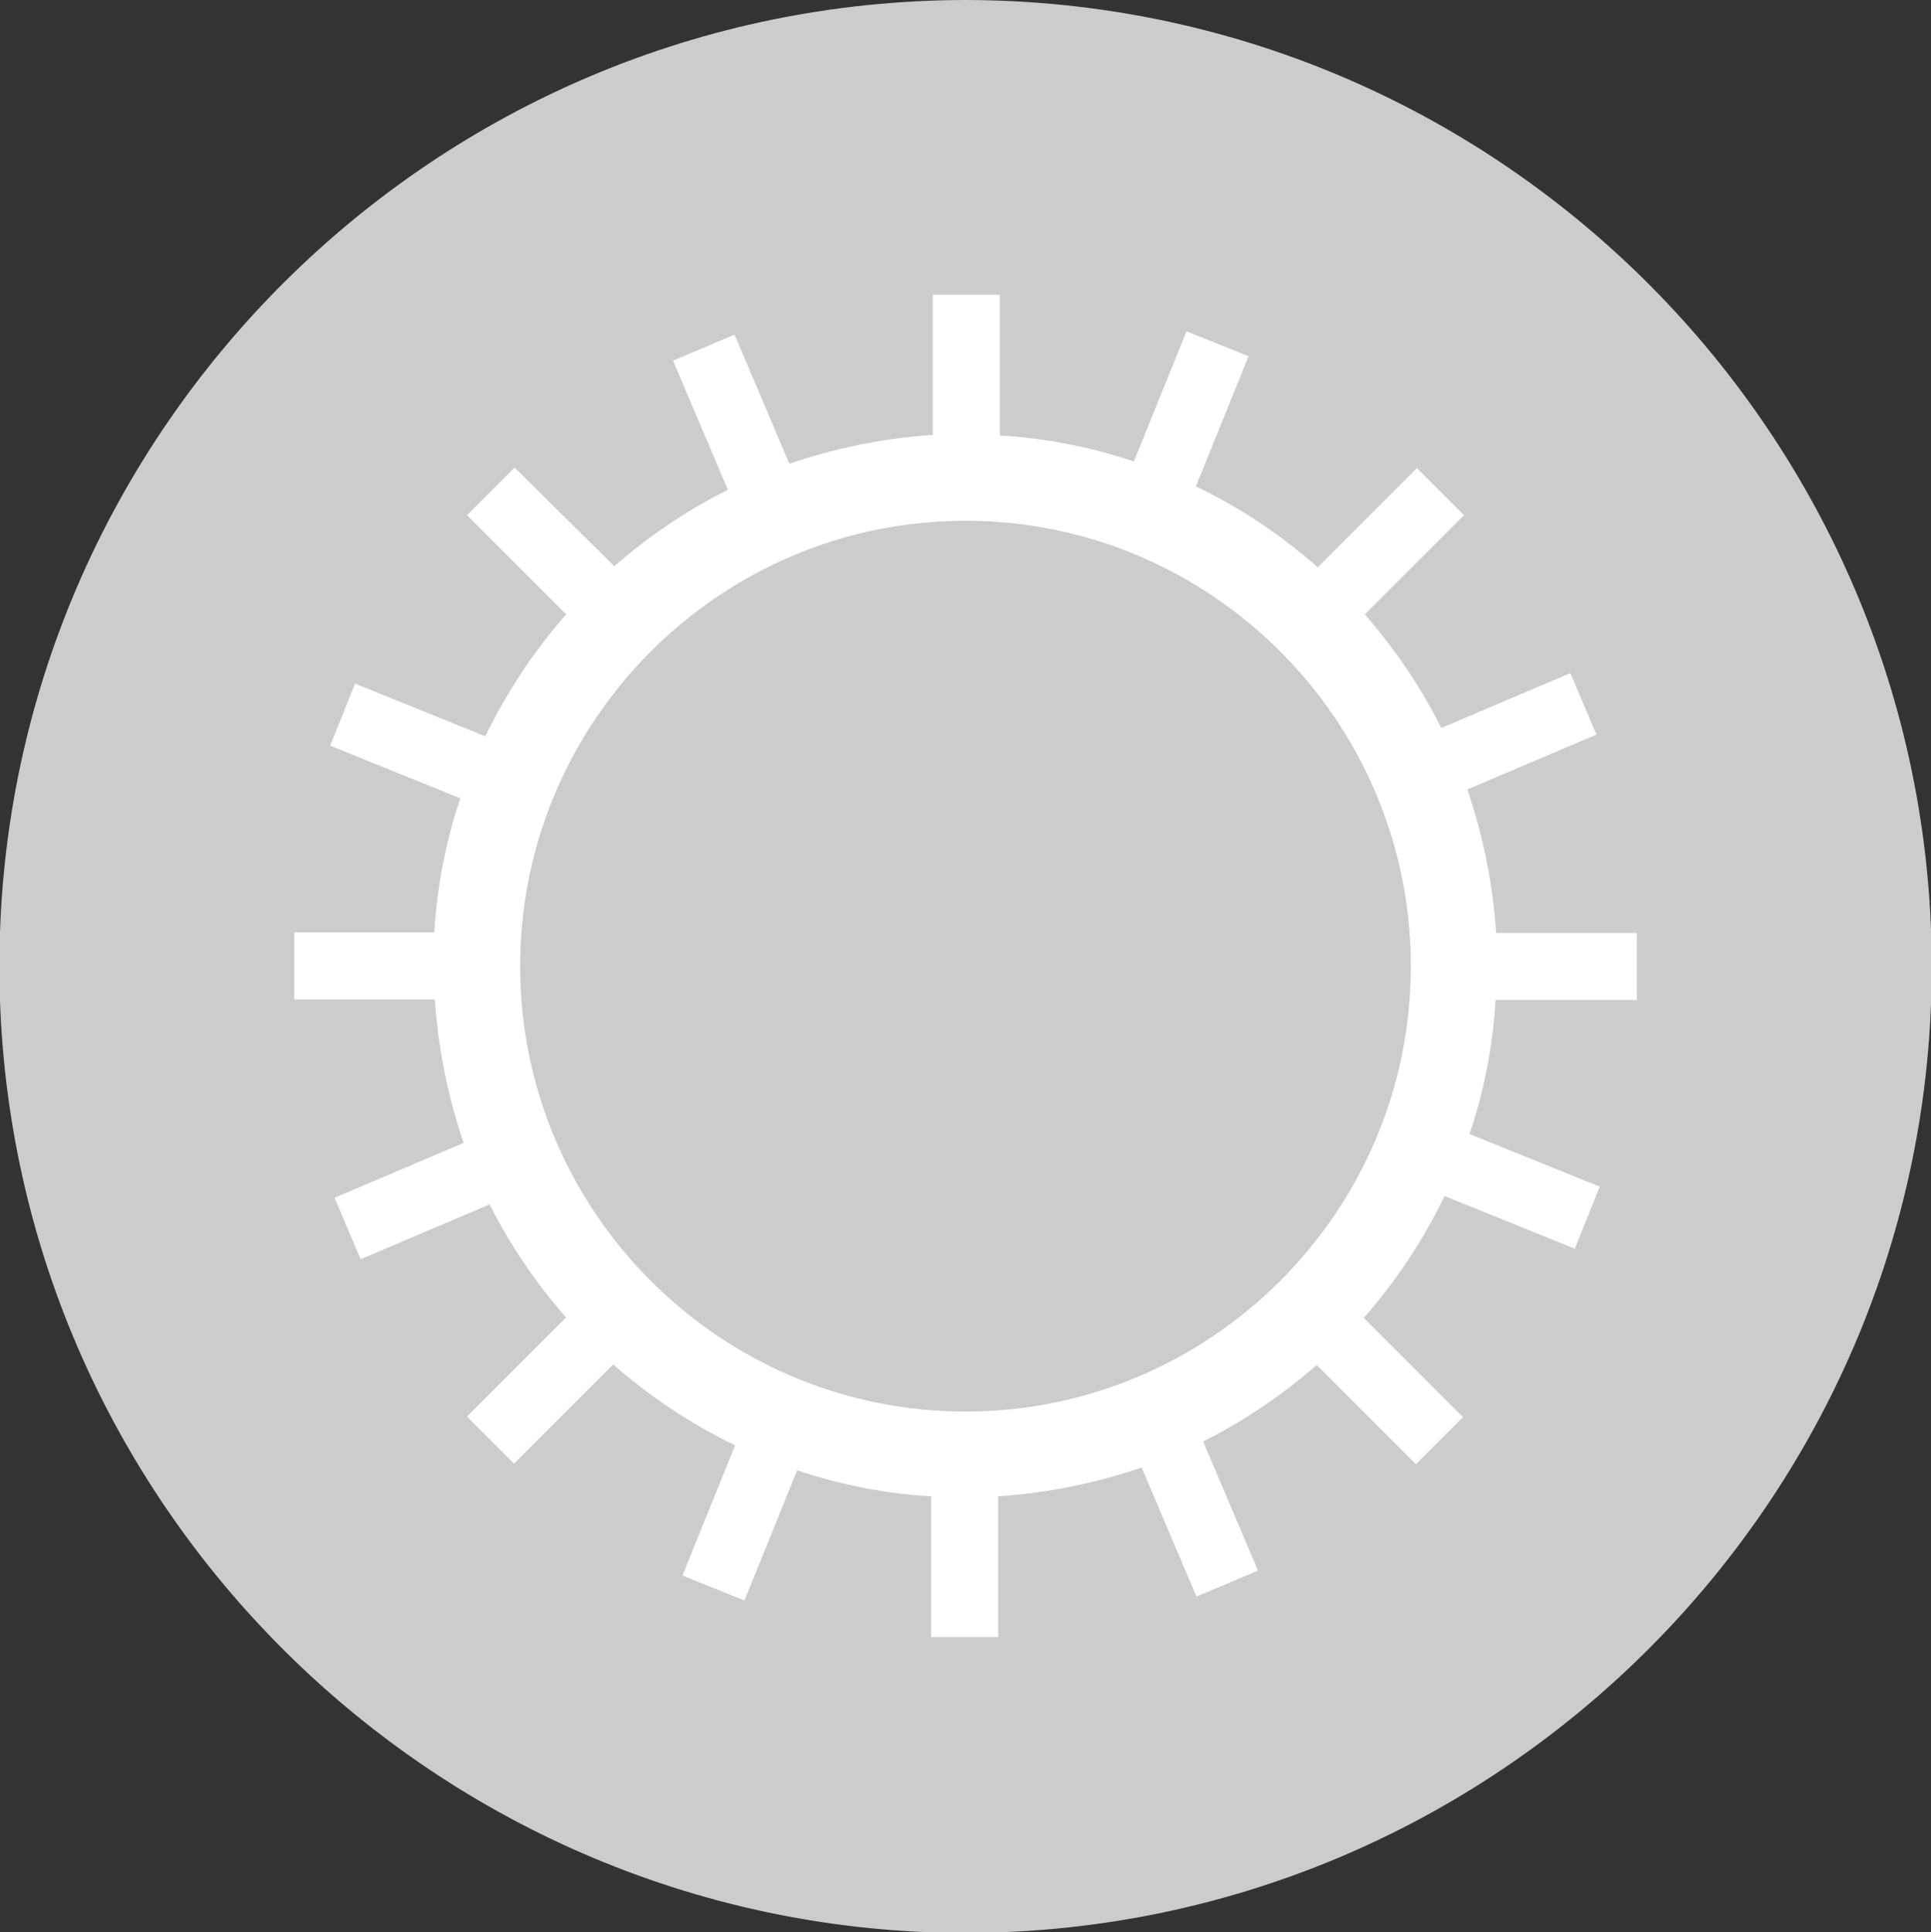
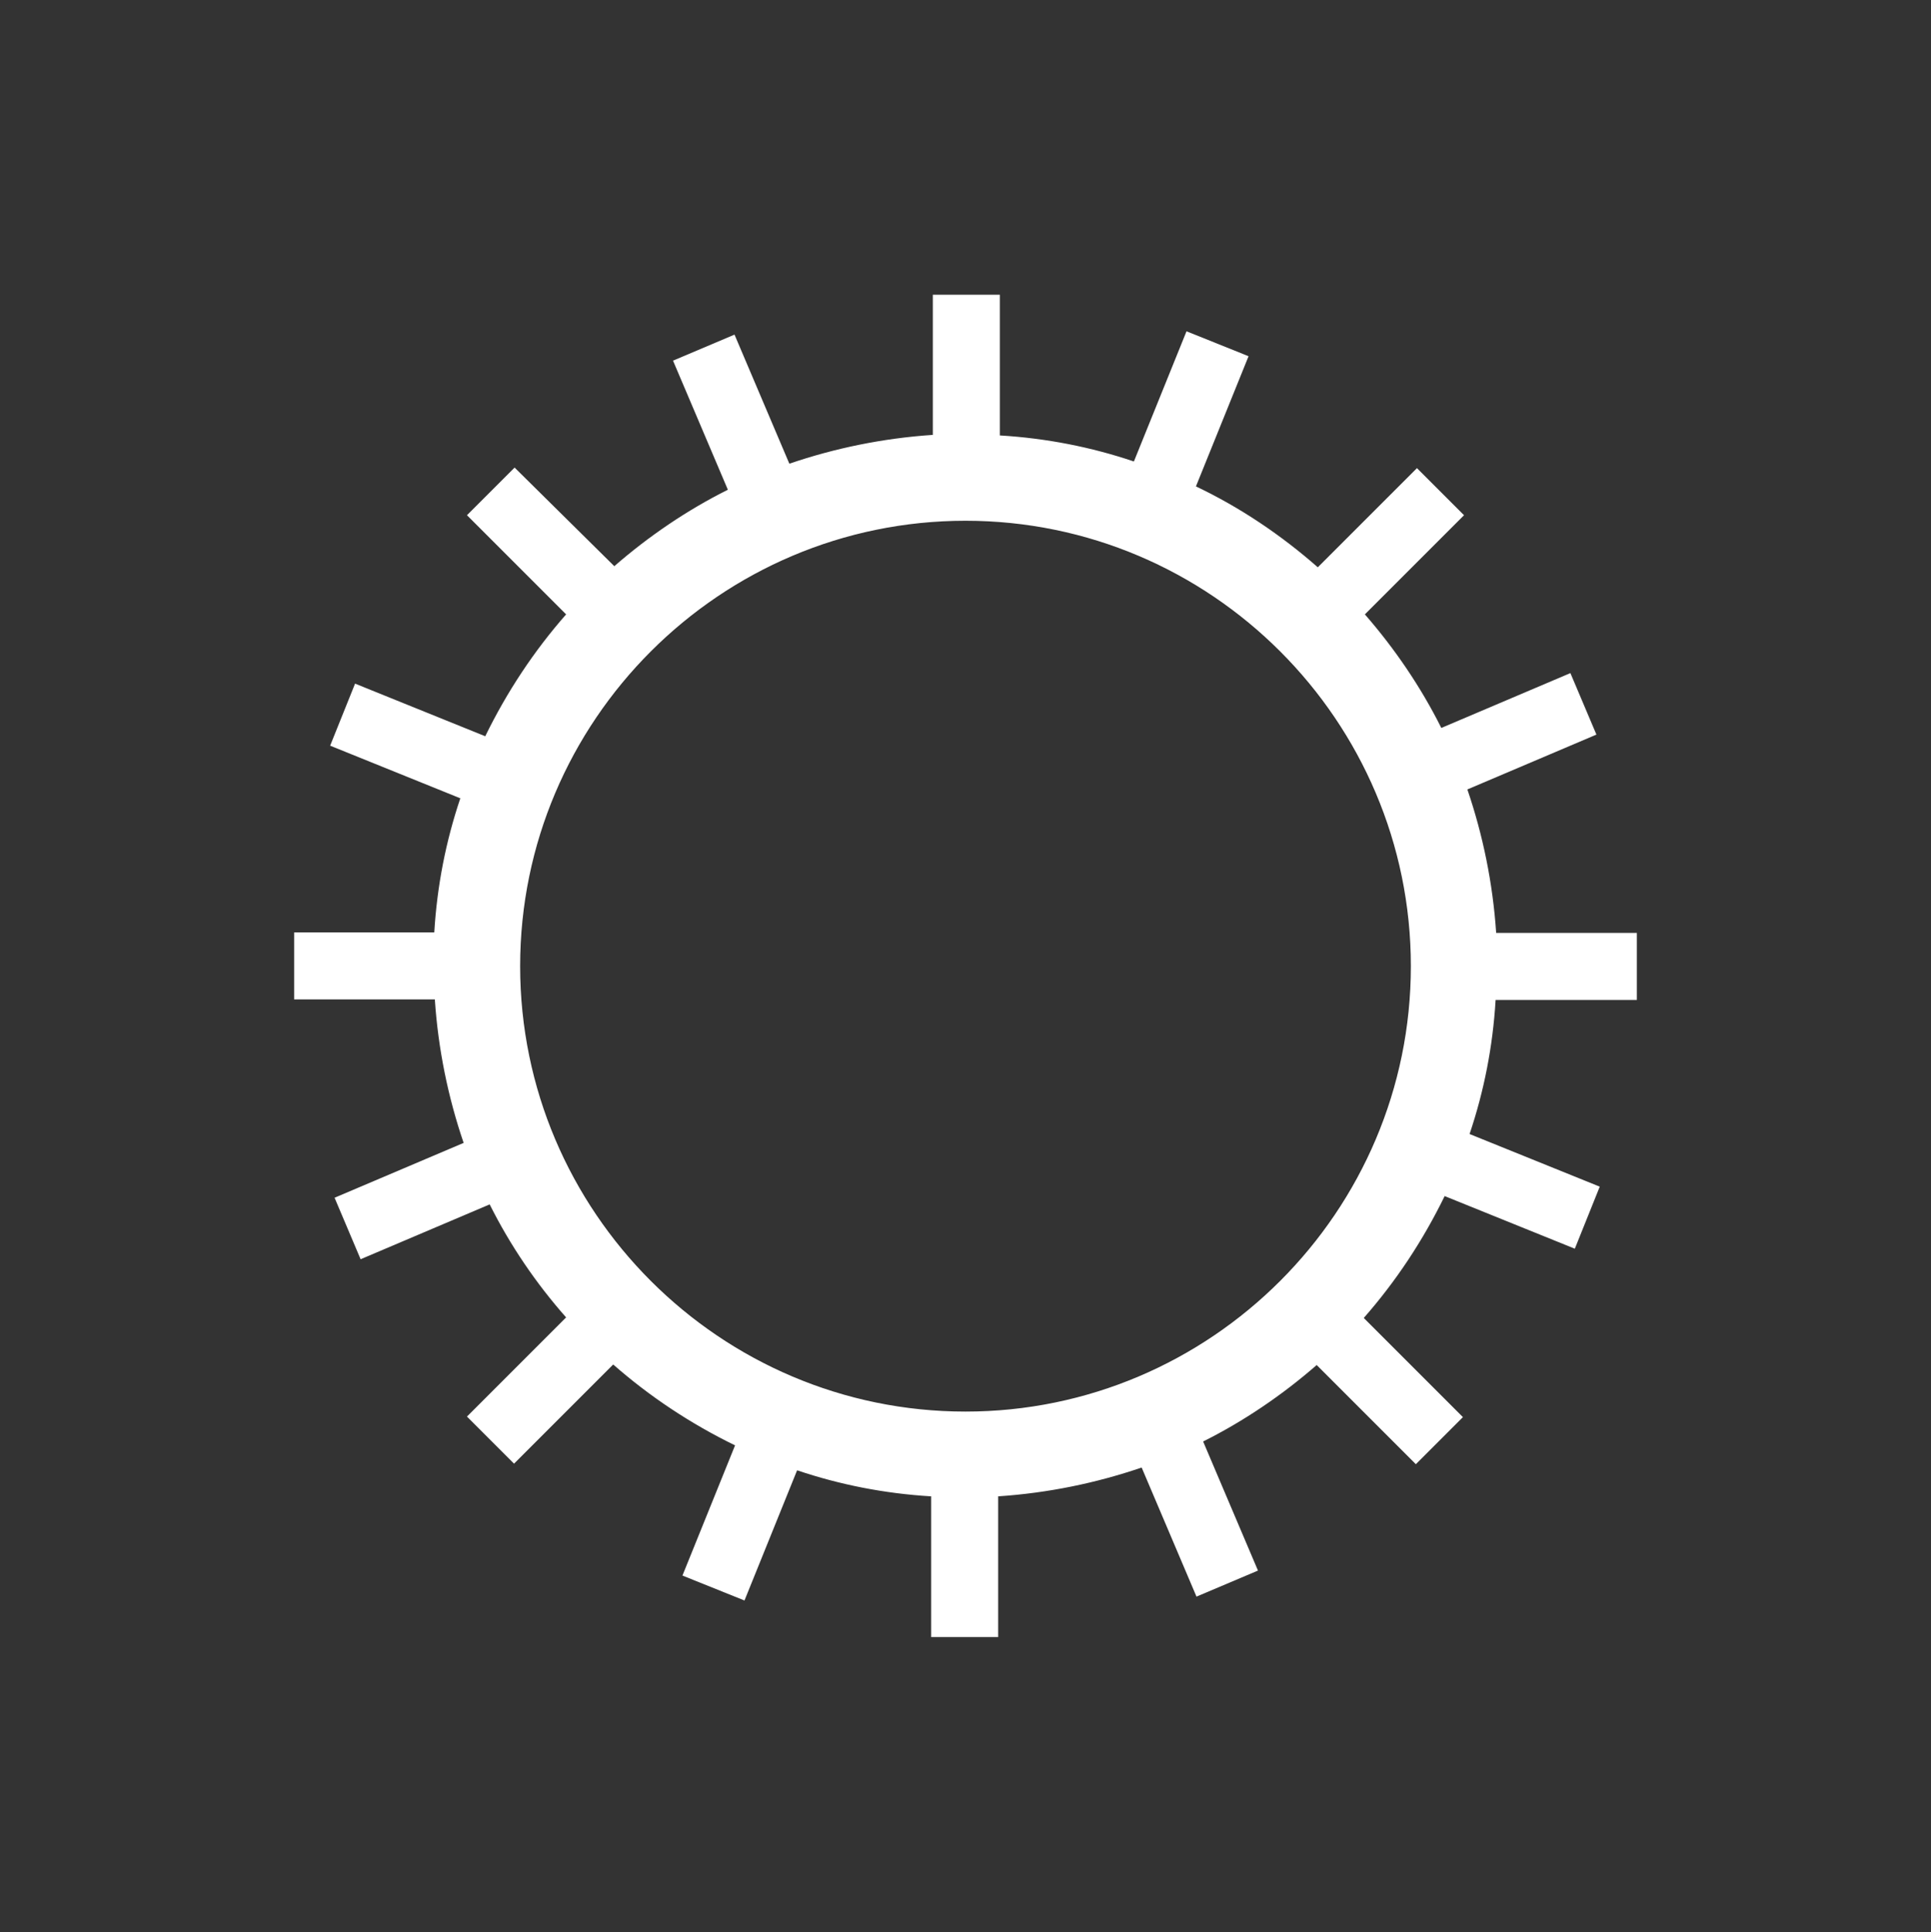
<svg xmlns="http://www.w3.org/2000/svg" version="1.1" id="Ebene_1" x="0px" y="0px" viewBox="0 0 348.6 348.8" style="enable-background:new 0 0 348.6 348.8;" xml:space="preserve">
  <rect x="0" y="0" width="348.6" height="348.8" fill="#333333" stroke="none" />
  <style type="text/css">
	.st0{fill:#CCCCCC;}
	.st1{fill:#FFFFFF;}
</style>
-   <path class="st0" d="M174.4,0C78.4,0.1,0.6,77.8-0.1,173c-0.8,96.6,77.3,174.8,172.5,175.9c97.8,1,178.1-79.2,176.3-177.6  C347,77,269.9,0.2,174.4,0z" />
  <path class="st1" d="M295.5,180.5v-12.1h-25.4c-0.6-9-2.4-17.7-5.2-25.9l23.3-9.9l-4.7-11.1l-23.3,9.9c-3.7-7.4-8.4-14.3-13.8-20.5  L264.3,93l-8.5-8.5l-17.9,17.9c-6.6-5.8-14-10.8-22-14.6l9.5-23.5l-11.2-4.5l-9.5,23.5c-7.7-2.6-15.8-4.2-24.2-4.7V53.2h-12.1v25.3  c-9,0.6-17.7,2.4-25.9,5.2l-9.9-23.3l-11.1,4.7l9.9,23.3c-7.4,3.7-14.3,8.4-20.5,13.8l-18-17.8L84.3,93l17.9,17.9  c-5.8,6.6-10.7,14-14.6,22l-23.5-9.5l-4.5,11.2l23.5,9.5c-2.6,7.7-4.2,15.8-4.7,24.2H53.1v12.1h25.4c0.6,9,2.4,17.7,5.2,25.9  l-23.3,9.9l4.7,11.1l23.3-9.9c3.7,7.4,8.4,14.3,13.8,20.4l-17.9,17.9l8.5,8.5l17.9-17.9c6.6,5.8,14,10.7,22,14.6l-9.5,23.5l11.2,4.5  l9.5-23.5c7.7,2.6,15.8,4.2,24.2,4.7v25.4h12.1v-25.4c9-0.6,17.7-2.4,25.9-5.2l9.9,23.3l11.1-4.7l-9.9-23.3  c7.4-3.7,14.3-8.4,20.5-13.8l17.9,17.9l8.5-8.5l-17.9-17.9c5.8-6.6,10.7-14,14.6-22l23.5,9.5l4.5-11.2l-23.5-9.5  c2.6-7.7,4.2-15.8,4.7-24.2H295.5z M174.3,254.8c-44.3,0-80.4-36.1-80.4-80.4S130,94,174.3,94s80.4,36.1,80.4,80.4  C254.7,218.7,218.6,254.8,174.3,254.8z" />
</svg>